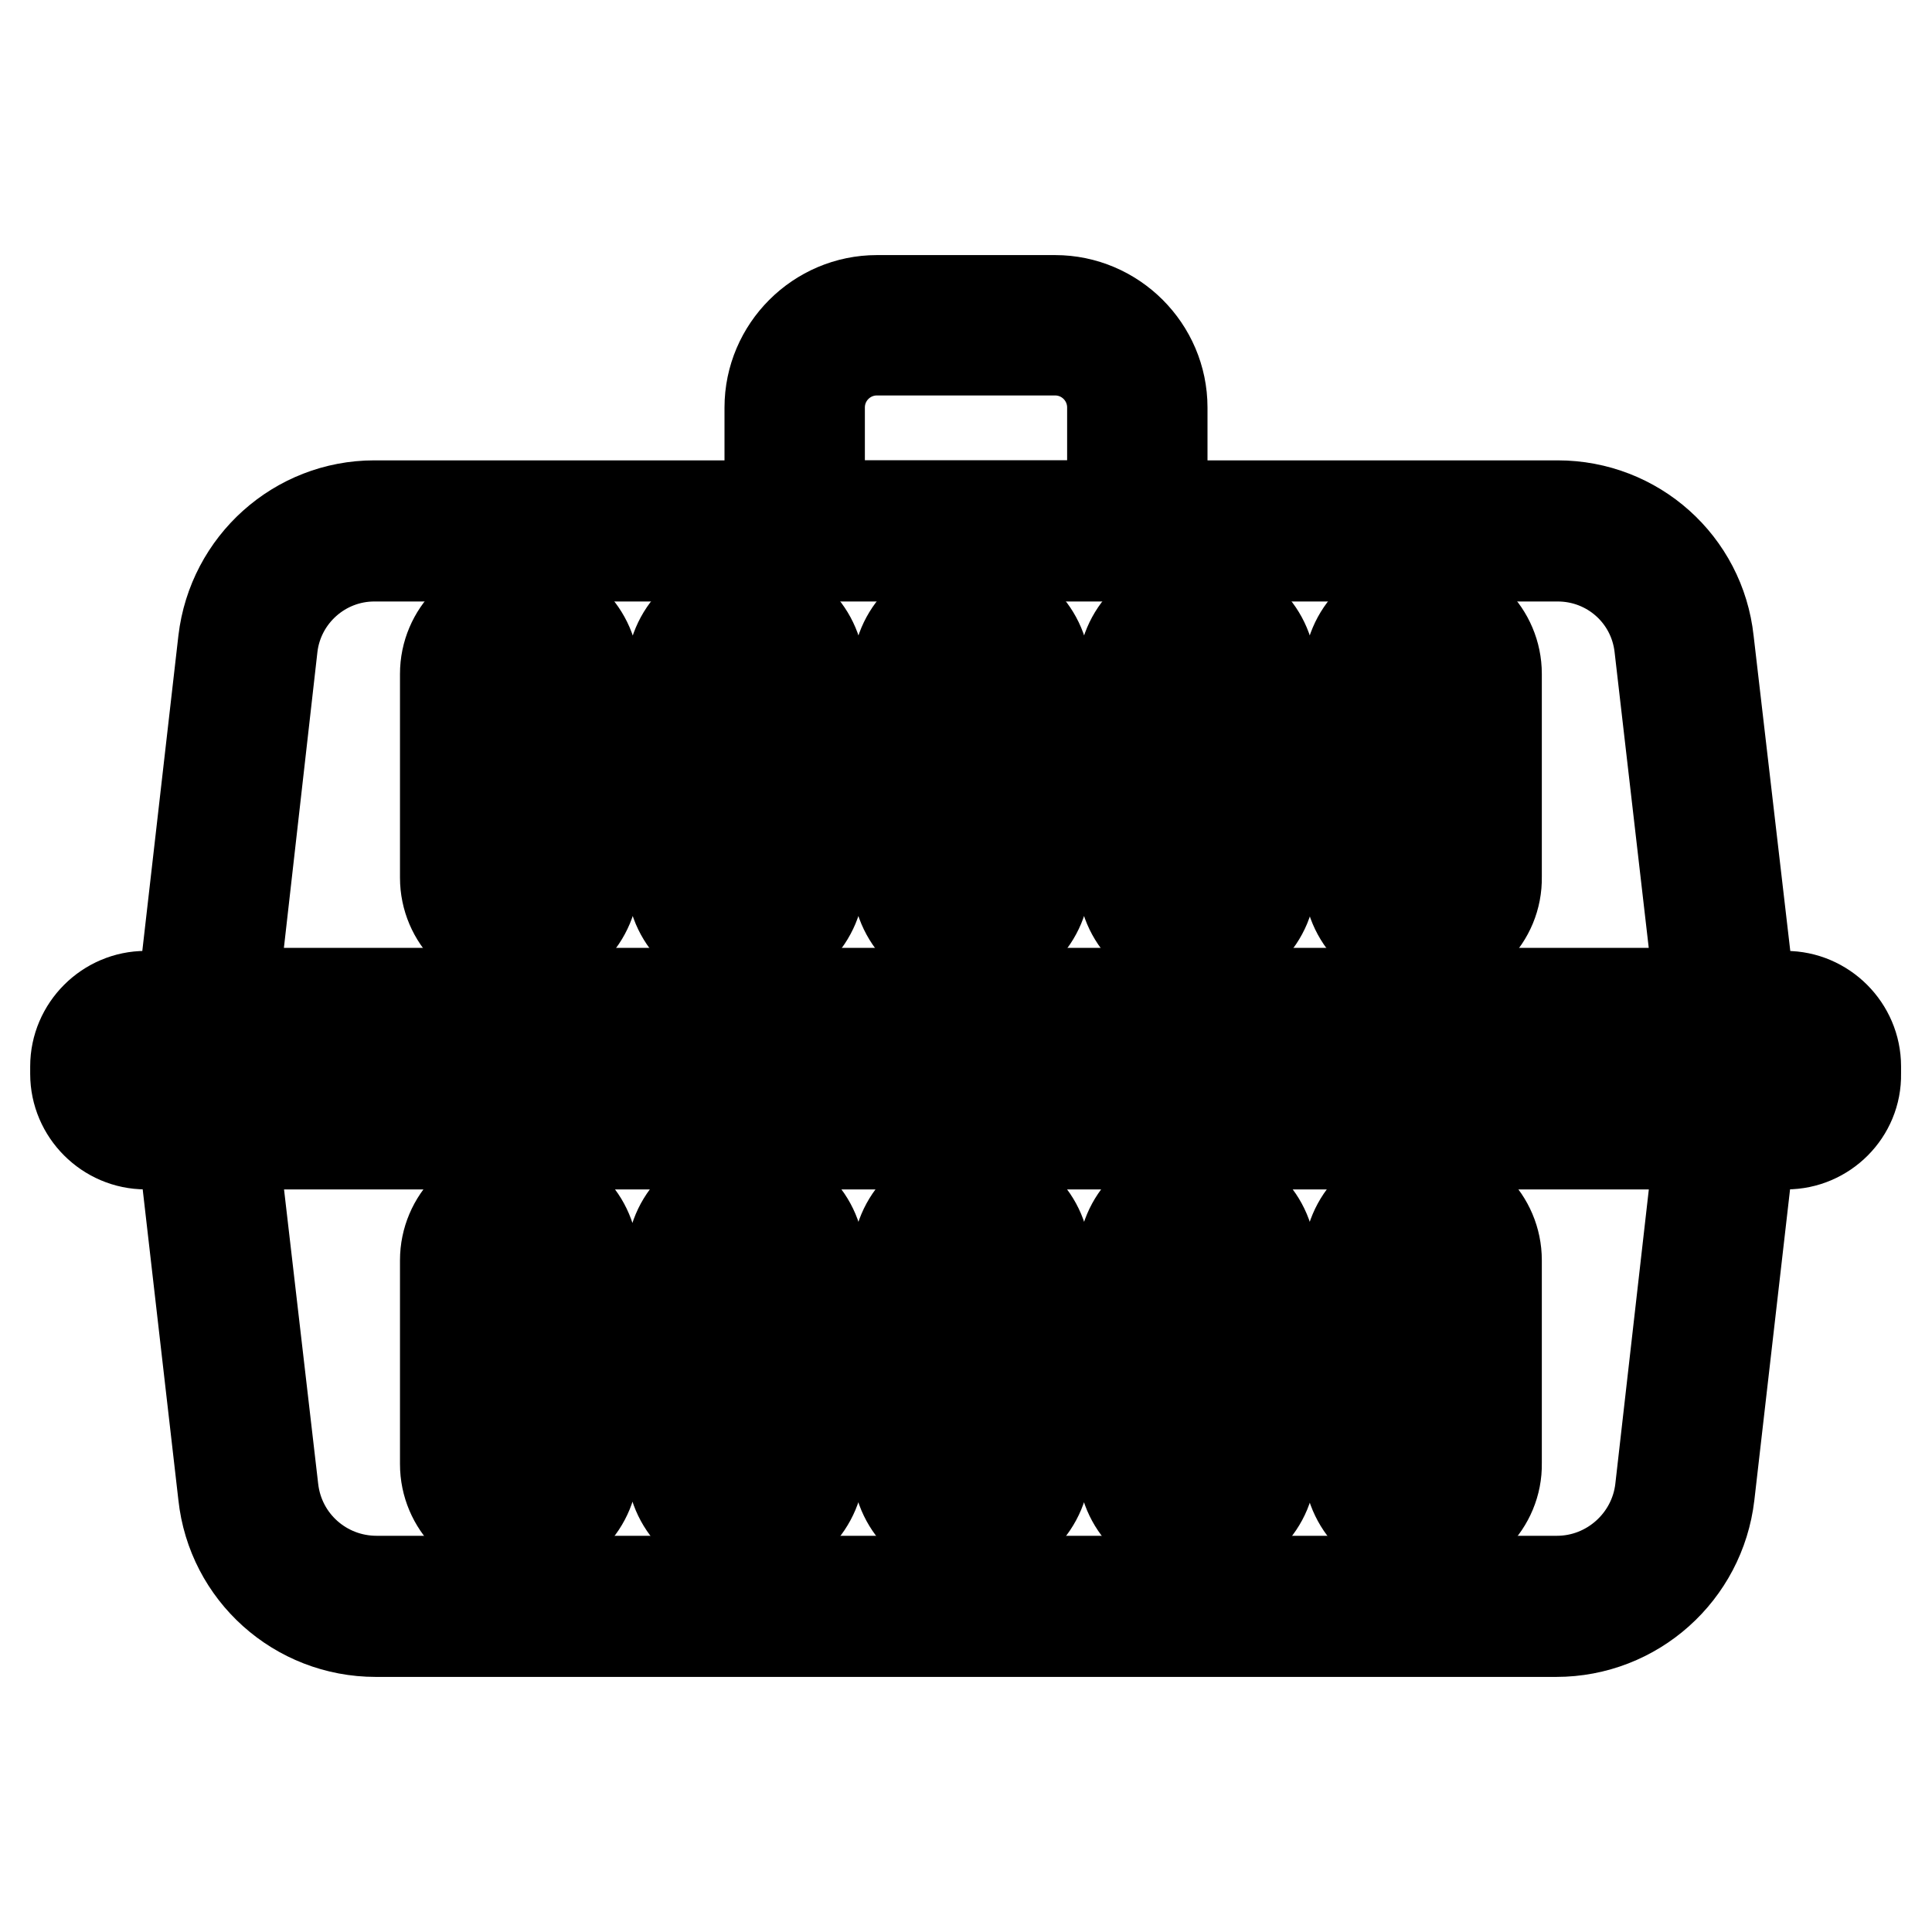
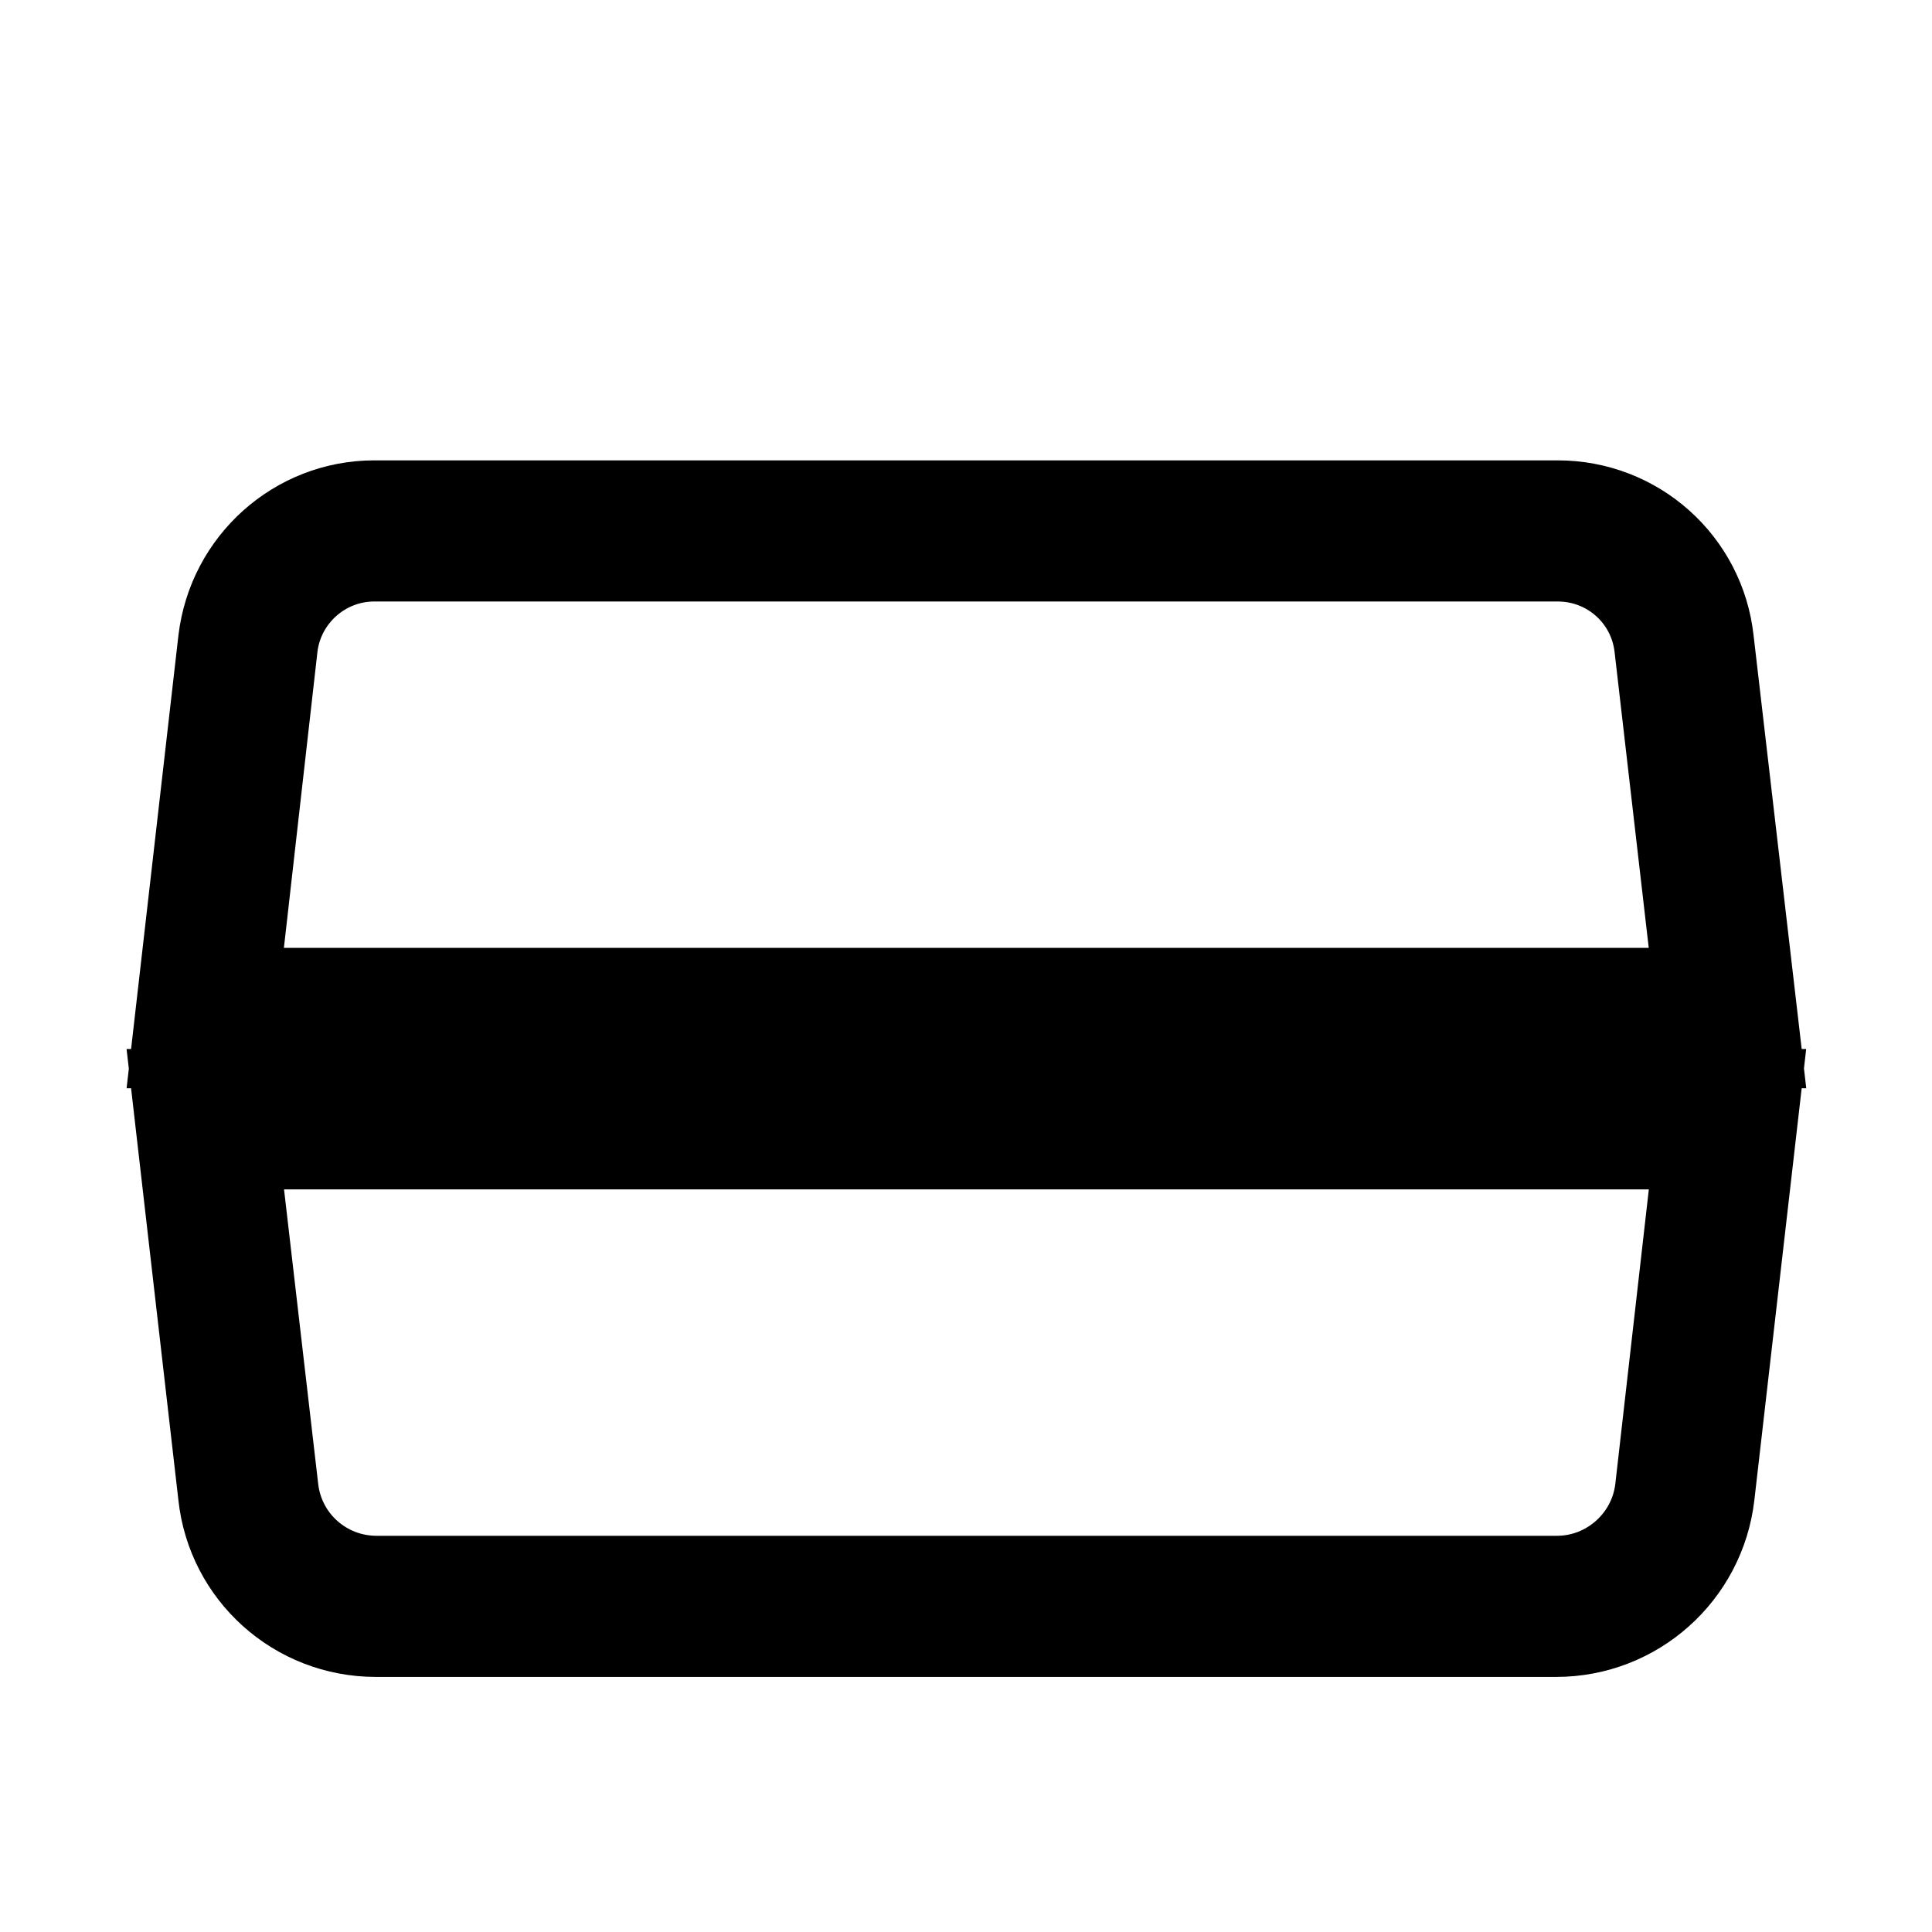
<svg xmlns="http://www.w3.org/2000/svg" version="1.1" x="0px" y="0px" viewBox="0 0 256 256" enable-background="new 0 0 256 256" xml:space="preserve">
  <g>
    <path stroke-width="12" fill-opacity="0" stroke="#000000" d="M232.6,138.2H23.5l6.1-53.3c1.2-10.2,9.8-17.9,20-17.9h156.8c10.3,0,18.9,7.7,20,17.9L232.6,138.2z  M30.9,131.6h194.3l-5.3-45.9c-0.8-6.9-6.6-12-13.5-12H49.6c-6.9,0-12.7,5.2-13.5,12L30.9,131.6z M206.2,216.2H49.8 c-10.4,0-19.1-7.8-20.2-18.1l-6.1-53.1h209.1l-6.1,53.1C225.3,208.4,216.6,216.2,206.2,216.2L206.2,216.2z M30.9,151.6l5.3,45.7 c0.8,7,6.7,12.2,13.7,12.2h156.4c7,0,12.9-5.3,13.7-12.2l5.2-45.7H30.9z" />
-     <path stroke-width="12" fill-opacity="0" stroke="#000000" d="M236.7,151.6H19.3c-5.1,0-9.3-4.2-9.3-9.3v-1c0-5.1,4.2-9.3,9.3-9.3h217.3c5.1,0,9.3,4.2,9.3,9.3v1 C246,147.4,241.8,151.6,236.7,151.6L236.7,151.6z M19.3,138.5c-1.5,0-2.7,1.2-2.7,2.7v1c0,1.5,1.2,2.7,2.7,2.7h217.3 c1.5,0,2.7-1.2,2.7-2.7v-1c0-1.5-1.2-2.7-2.7-2.7H19.3L19.3,138.5z M68.8,126.1c-5.4,0-9.8-4.4-9.8-9.8V89.3c0-5.4,4.4-9.8,9.8-9.8 c5.4,0,9.9,4.4,9.9,9.8v26.9C78.7,121.7,74.3,126.1,68.8,126.1z M68.8,86.1c-1.8,0-3.2,1.5-3.2,3.2v26.9c0,1.8,1.5,3.2,3.2,3.2 c1.8,0,3.2-1.5,3.2-3.2V89.3C72.1,87.5,70.6,86.1,68.8,86.1z M98.8,126.1c-5.4,0-9.8-4.4-9.8-9.8V89.3c0-5.4,4.4-9.8,9.8-9.8 c5.4,0,9.8,4.4,9.8,9.8v26.9C108.6,121.7,104.2,126.1,98.8,126.1z M98.8,86.1c-1.8,0-3.2,1.5-3.2,3.2v26.9c0,1.8,1.5,3.2,3.2,3.2 c1.8,0,3.2-1.5,3.2-3.2V89.3C102,87.5,100.6,86.1,98.8,86.1z M128.7,126.1c-5.4,0-9.8-4.4-9.8-9.8V89.3c0-5.4,4.4-9.8,9.8-9.8 s9.8,4.4,9.8,9.8v26.9C138.5,121.7,134.1,126.1,128.7,126.1z M128.7,86.1c-1.8,0-3.2,1.5-3.2,3.2v26.9c0,1.8,1.5,3.2,3.2,3.2 c1.8,0,3.2-1.5,3.2-3.2V89.3C131.9,87.5,130.5,86.1,128.7,86.1z M158.6,126.1c-5.4,0-9.8-4.4-9.8-9.8V89.3c0-5.4,4.4-9.8,9.8-9.8 c5.4,0,9.8,4.4,9.8,9.8v26.9C168.5,121.7,164,126.1,158.6,126.1z M158.6,86.1c-1.8,0-3.2,1.5-3.2,3.2v26.9c0,1.8,1.5,3.2,3.2,3.2 s3.2-1.5,3.2-3.2V89.3C161.9,87.5,160.4,86.1,158.6,86.1z M188.5,126.1c-5.4,0-9.8-4.4-9.8-9.8V89.3c0-5.4,4.4-9.8,9.8-9.8 c5.4,0,9.8,4.4,9.8,9.8v26.9C198.4,121.7,193.9,126.1,188.5,126.1z M188.5,86.1c-1.8,0-3.2,1.5-3.2,3.2v26.9c0,1.8,1.5,3.2,3.2,3.2 s3.2-1.5,3.2-3.2V89.3C191.8,87.5,190.3,86.1,188.5,86.1z M68.8,203.8c-5.4,0-9.8-4.4-9.8-9.8V167c0-5.4,4.4-9.8,9.8-9.8 c5.4,0,9.8,4.4,9.8,9.8v26.9C78.7,199.3,74.3,203.8,68.8,203.8z M68.8,163.7c-1.8,0-3.2,1.5-3.2,3.2v26.9c0,1.8,1.5,3.2,3.2,3.2 c1.8,0,3.2-1.5,3.2-3.2V167C72.1,165.2,70.6,163.7,68.8,163.7z M98.8,203.8c-5.4,0-9.8-4.4-9.8-9.8V167c0-5.4,4.4-9.8,9.8-9.8 c5.4,0,9.8,4.4,9.8,9.8v26.9C108.6,199.3,104.2,203.8,98.8,203.8z M98.8,163.7c-1.8,0-3.2,1.5-3.2,3.2v26.9c0,1.8,1.5,3.2,3.2,3.2 c1.8,0,3.2-1.5,3.2-3.2V167C102,165.2,100.6,163.7,98.8,163.7z M128.7,203.8c-5.4,0-9.8-4.4-9.8-9.8V167c0-5.4,4.4-9.8,9.8-9.8 s9.8,4.4,9.8,9.8v26.9C138.5,199.3,134.1,203.8,128.7,203.8z M128.7,163.7c-1.8,0-3.2,1.5-3.2,3.2v26.9c0,1.8,1.5,3.2,3.2,3.2 c1.8,0,3.2-1.5,3.2-3.2V167C131.9,165.2,130.5,163.7,128.7,163.7z M158.6,203.8c-5.4,0-9.8-4.4-9.8-9.8V167c0-5.4,4.4-9.8,9.8-9.8 c5.4,0,9.8,4.4,9.8,9.8v26.9C168.5,199.3,164,203.8,158.6,203.8z M158.6,163.7c-1.8,0-3.2,1.5-3.2,3.2v26.9c0,1.8,1.5,3.2,3.2,3.2 s3.2-1.5,3.2-3.2V167C161.9,165.2,160.4,163.7,158.6,163.7z M188.5,203.8c-5.4,0-9.8-4.4-9.8-9.8V167c0-5.4,4.4-9.8,9.8-9.8 c5.4,0,9.8,4.4,9.8,9.8v26.9C198.4,199.3,193.9,203.8,188.5,203.8z M188.5,163.7c-1.8,0-3.2,1.5-3.2,3.2v26.9 c0,1.8,1.5,3.2,3.2,3.2s3.2-1.5,3.2-3.2V167C191.8,165.2,190.3,163.7,188.5,163.7z M154,73.6h-52V54c0-7.8,6.4-14.2,14.2-14.2h23.6 c7.8,0,14.2,6.4,14.2,14.2L154,73.6L154,73.6z M108.6,67h38.8V54c0-4.2-3.4-7.6-7.6-7.6h-23.6c-4.2,0-7.6,3.4-7.6,7.6V67z" />
  </g>
</svg>